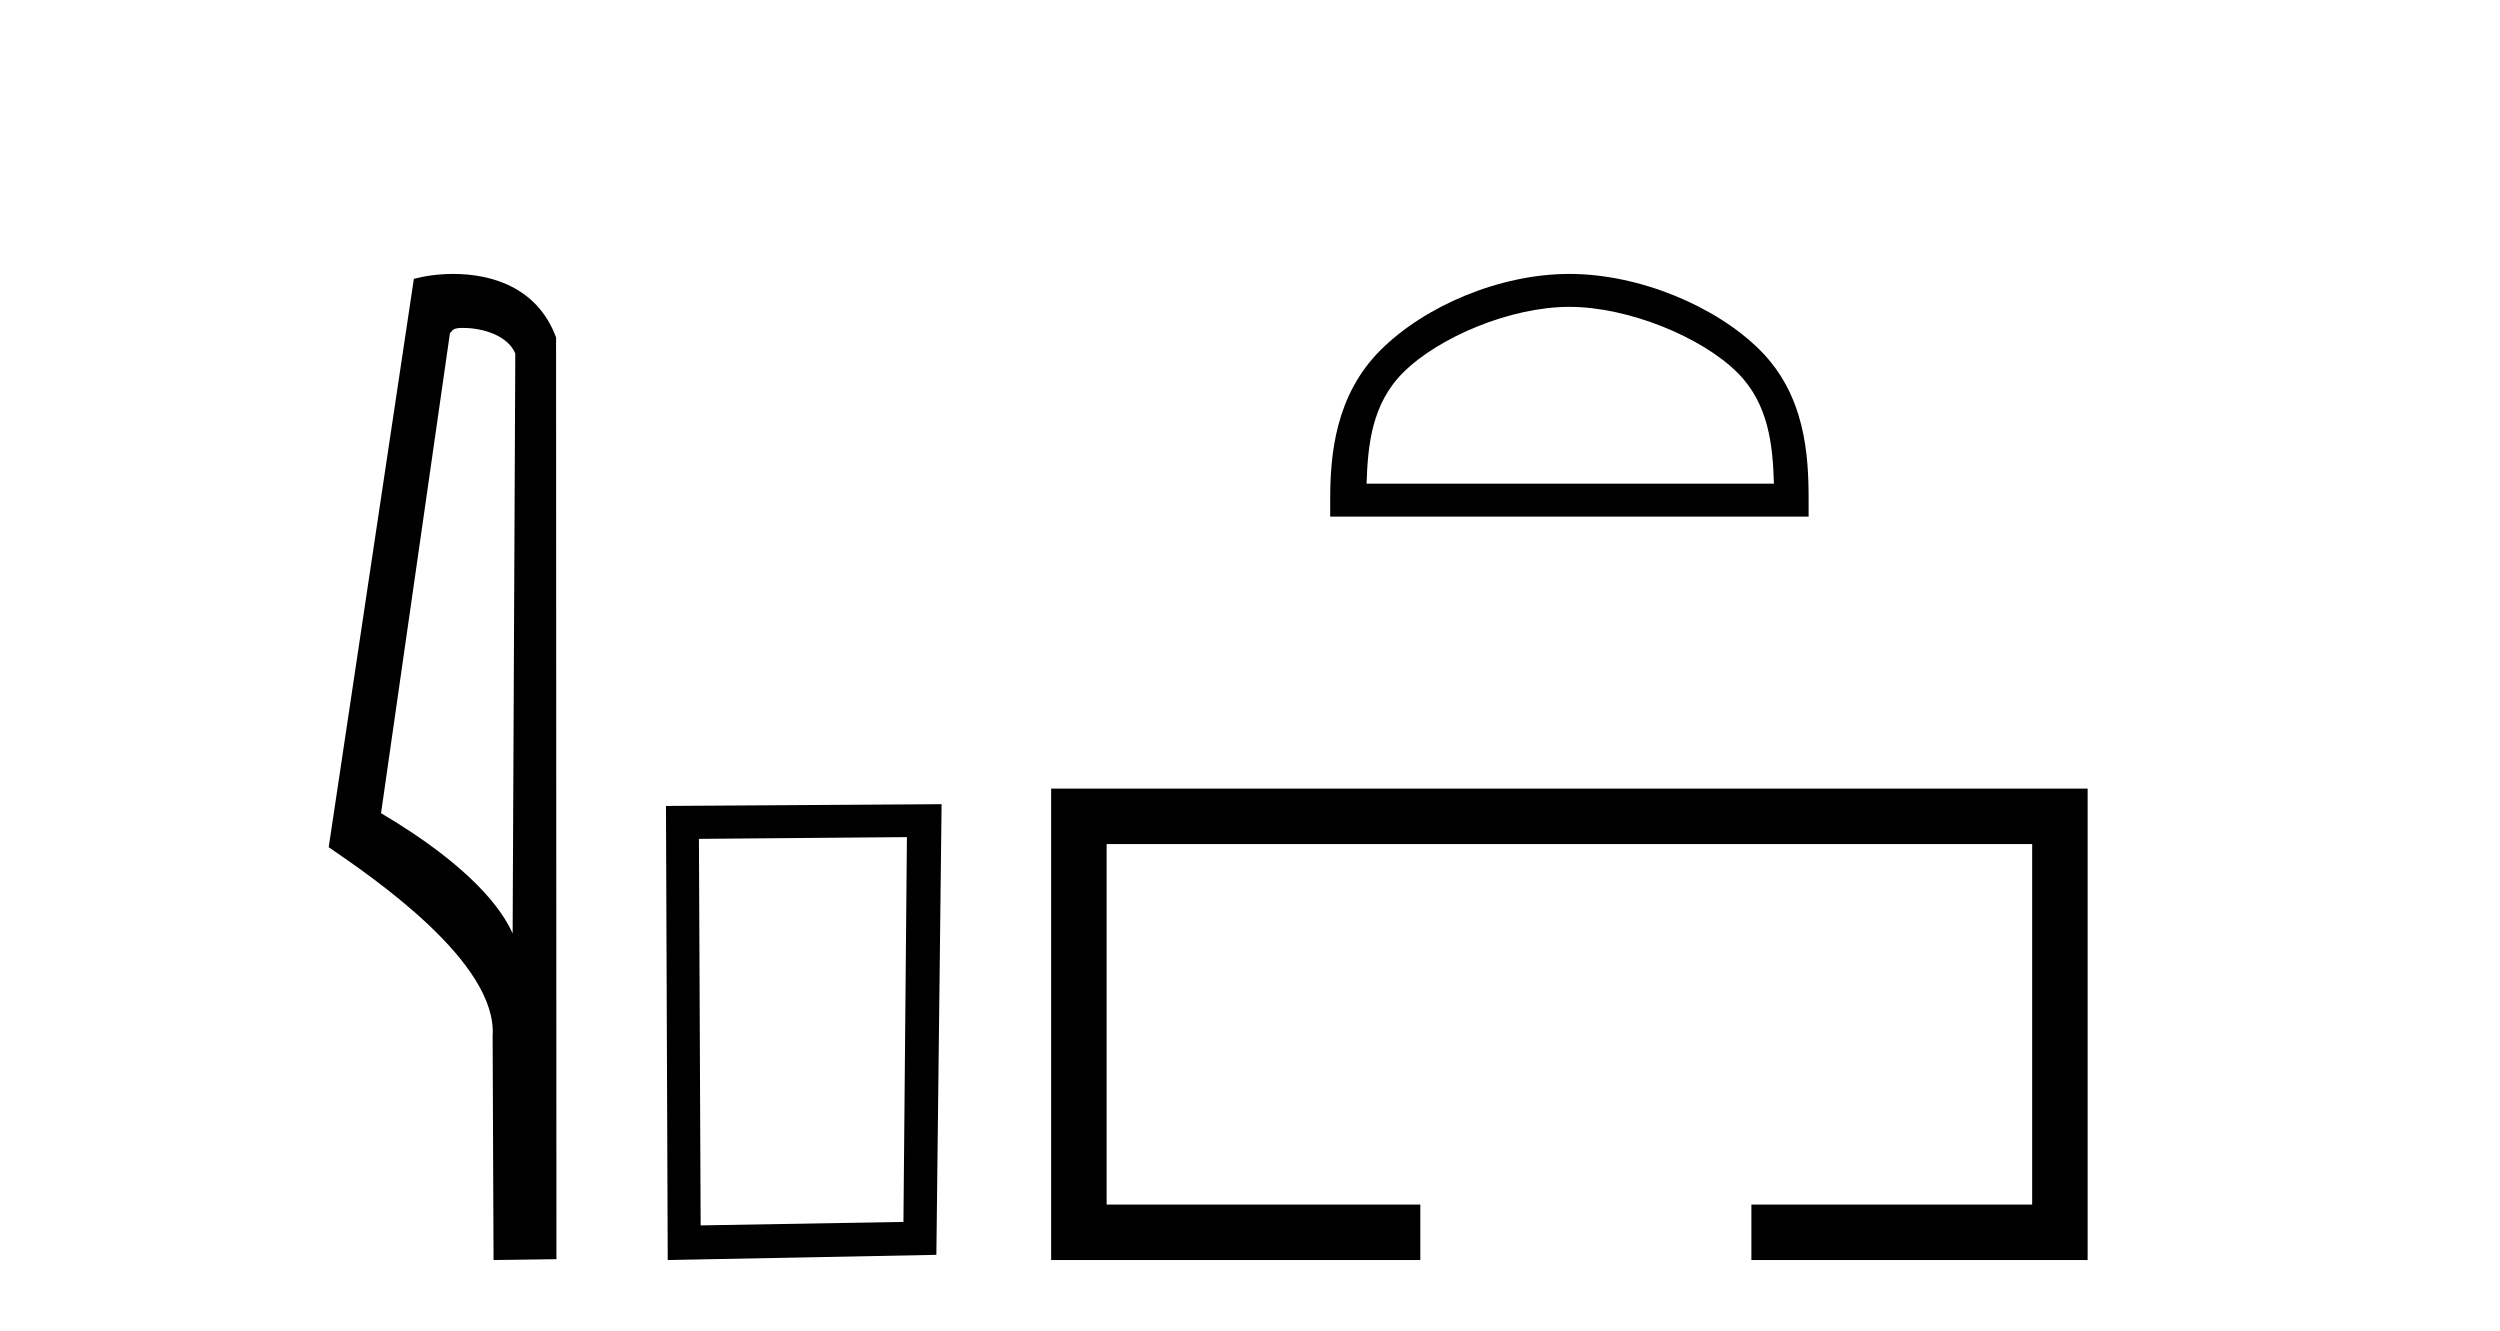
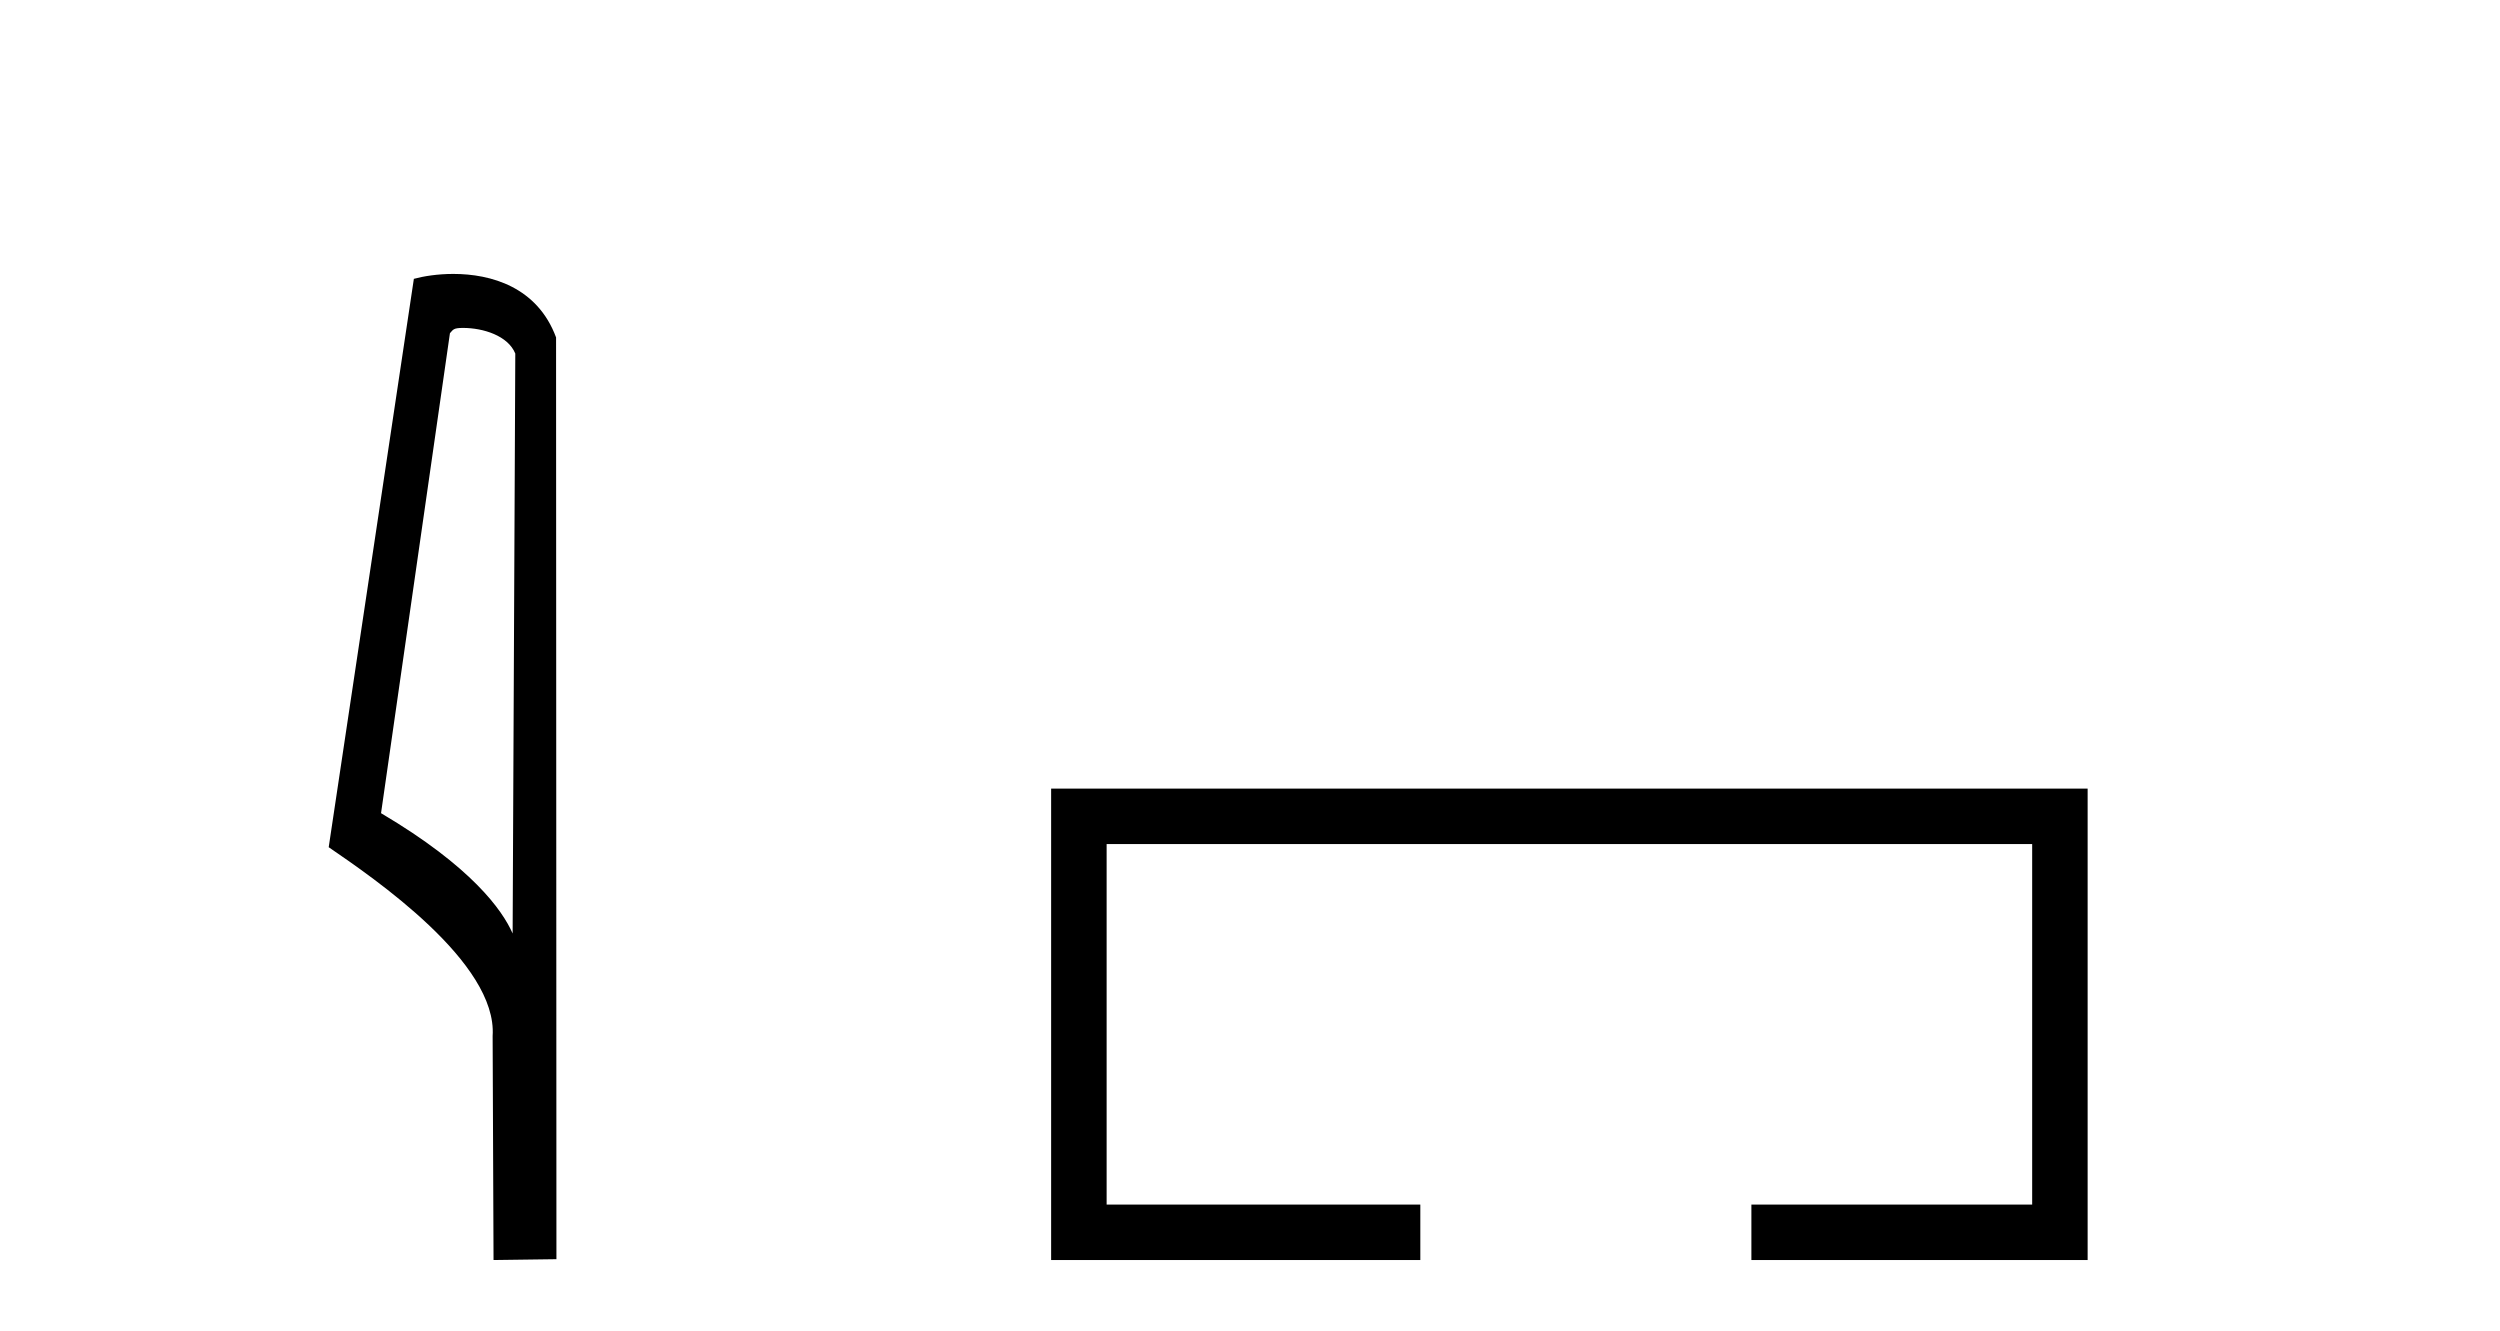
<svg xmlns="http://www.w3.org/2000/svg" width="77.0" height="41.0">
  <path d="M 14.259 10.1 C 14.884 10.1 15.648 10.34 15.871 10.89 L 15.789 28.751 L 15.789 28.751 C 15.473 28.034 14.531 26.699 11.736 25.046 L 13.858 10.263 C 13.958 10.157 13.955 10.1 14.259 10.1 ZM 15.789 28.751 L 15.789 28.751 C 15.789 28.751 15.789 28.751 15.789 28.751 L 15.789 28.751 L 15.789 28.751 ZM 13.962 8.437 C 13.484 8.437 13.053 8.505 12.747 8.588 L 10.124 26.094 C 11.512 27.044 15.325 29.648 15.173 31.91 L 15.201 38.809 L 17.138 38.783 L 17.127 10.393 C 16.551 8.837 15.12 8.437 13.962 8.437 Z" style="fill:#000000;stroke:none" />
-   <path d="M 27.933 25.783 L 27.826 37.635 L 21.58 37.742 L 21.527 25.837 L 27.933 25.783 ZM 29.001 24.769 L 20.512 24.823 L 20.566 38.809 L 28.84 38.649 L 29.001 24.769 Z" style="fill:#000000;stroke:none" />
-   <path d="M 48.337 9.451 C 50.15 9.451 52.418 10.382 53.516 11.48 C 54.476 12.44 54.602 13.713 54.637 14.896 L 42.091 14.896 C 42.127 13.713 42.252 12.44 43.212 11.48 C 44.31 10.382 46.525 9.451 48.337 9.451 ZM 48.337 8.437 C 46.187 8.437 43.874 9.43 42.518 10.786 C 41.128 12.176 40.97 14.007 40.97 15.377 L 40.97 15.911 L 55.705 15.911 L 55.705 15.377 C 55.705 14.007 55.6 12.176 54.21 10.786 C 52.854 9.43 50.487 8.437 48.337 8.437 Z" style="fill:#000000;stroke:none" />
  <path d="M 32.375 24.289 L 32.375 38.809 L 43.746 38.809 L 43.746 37.101 L 34.084 37.101 L 34.084 25.997 L 62.591 25.997 L 62.591 37.101 L 53.943 37.101 L 53.943 38.809 L 64.299 38.809 L 64.299 24.289 Z" style="fill:#000000;stroke:none" />
</svg>